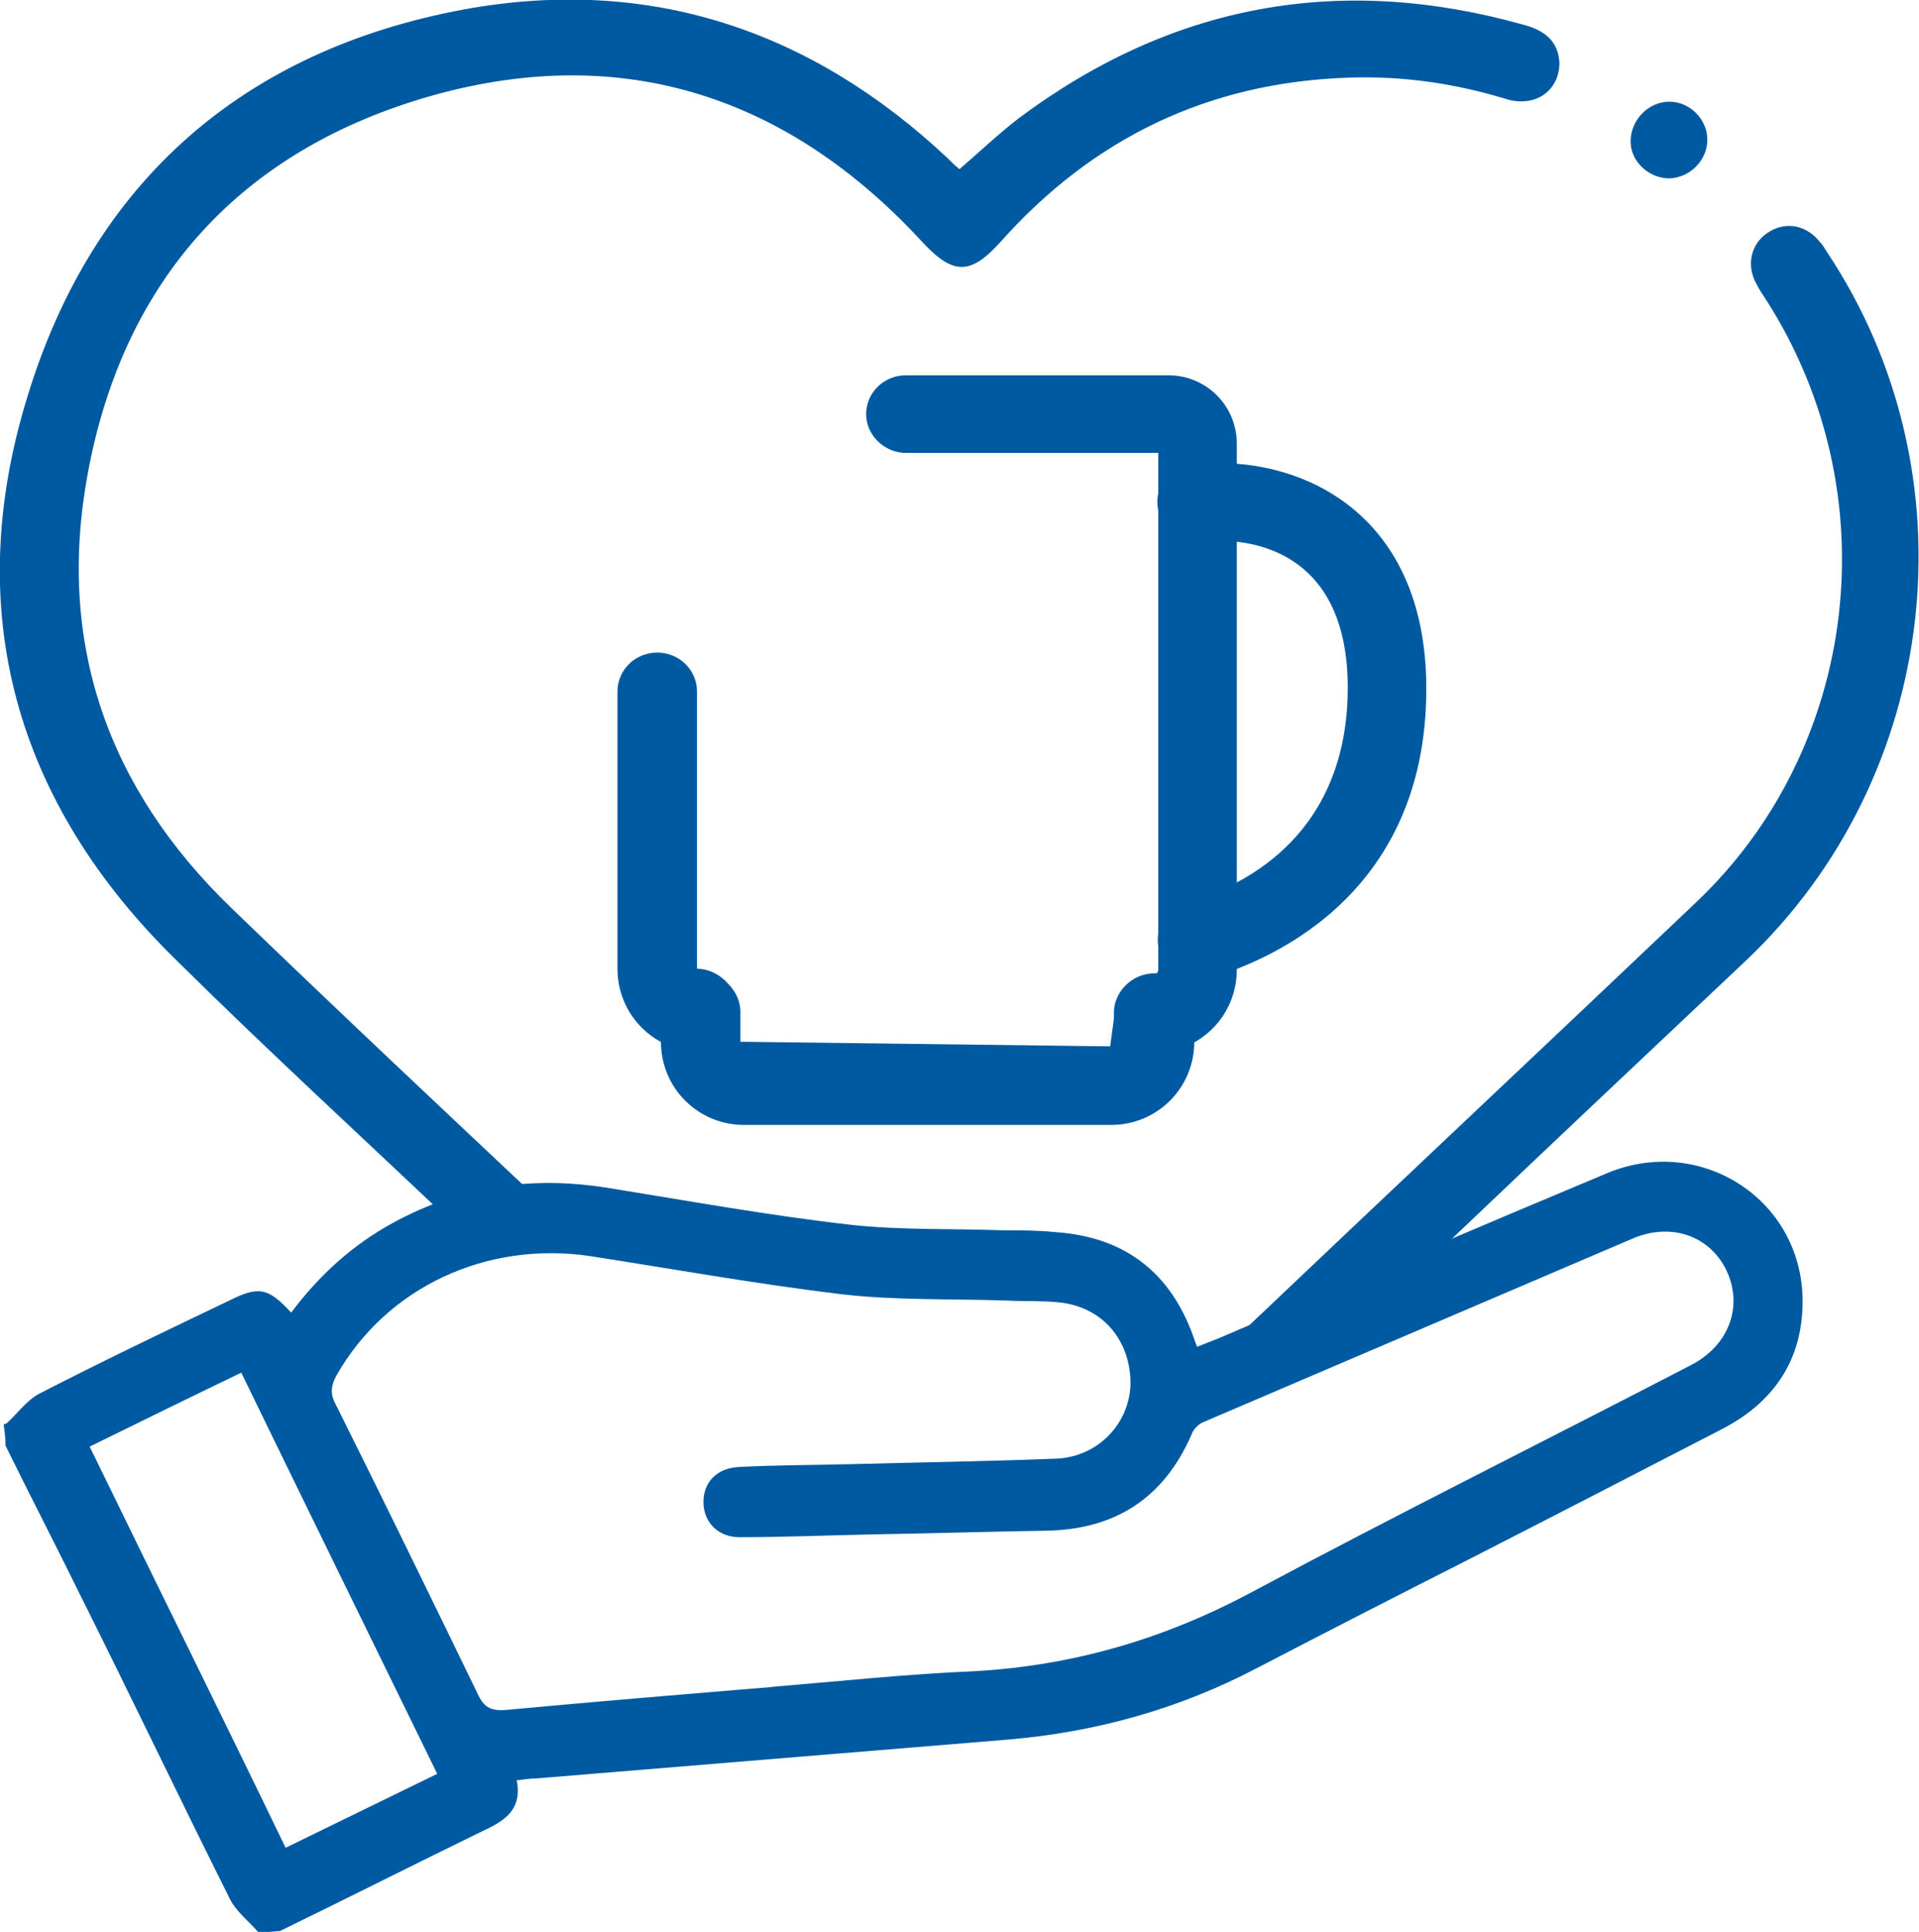
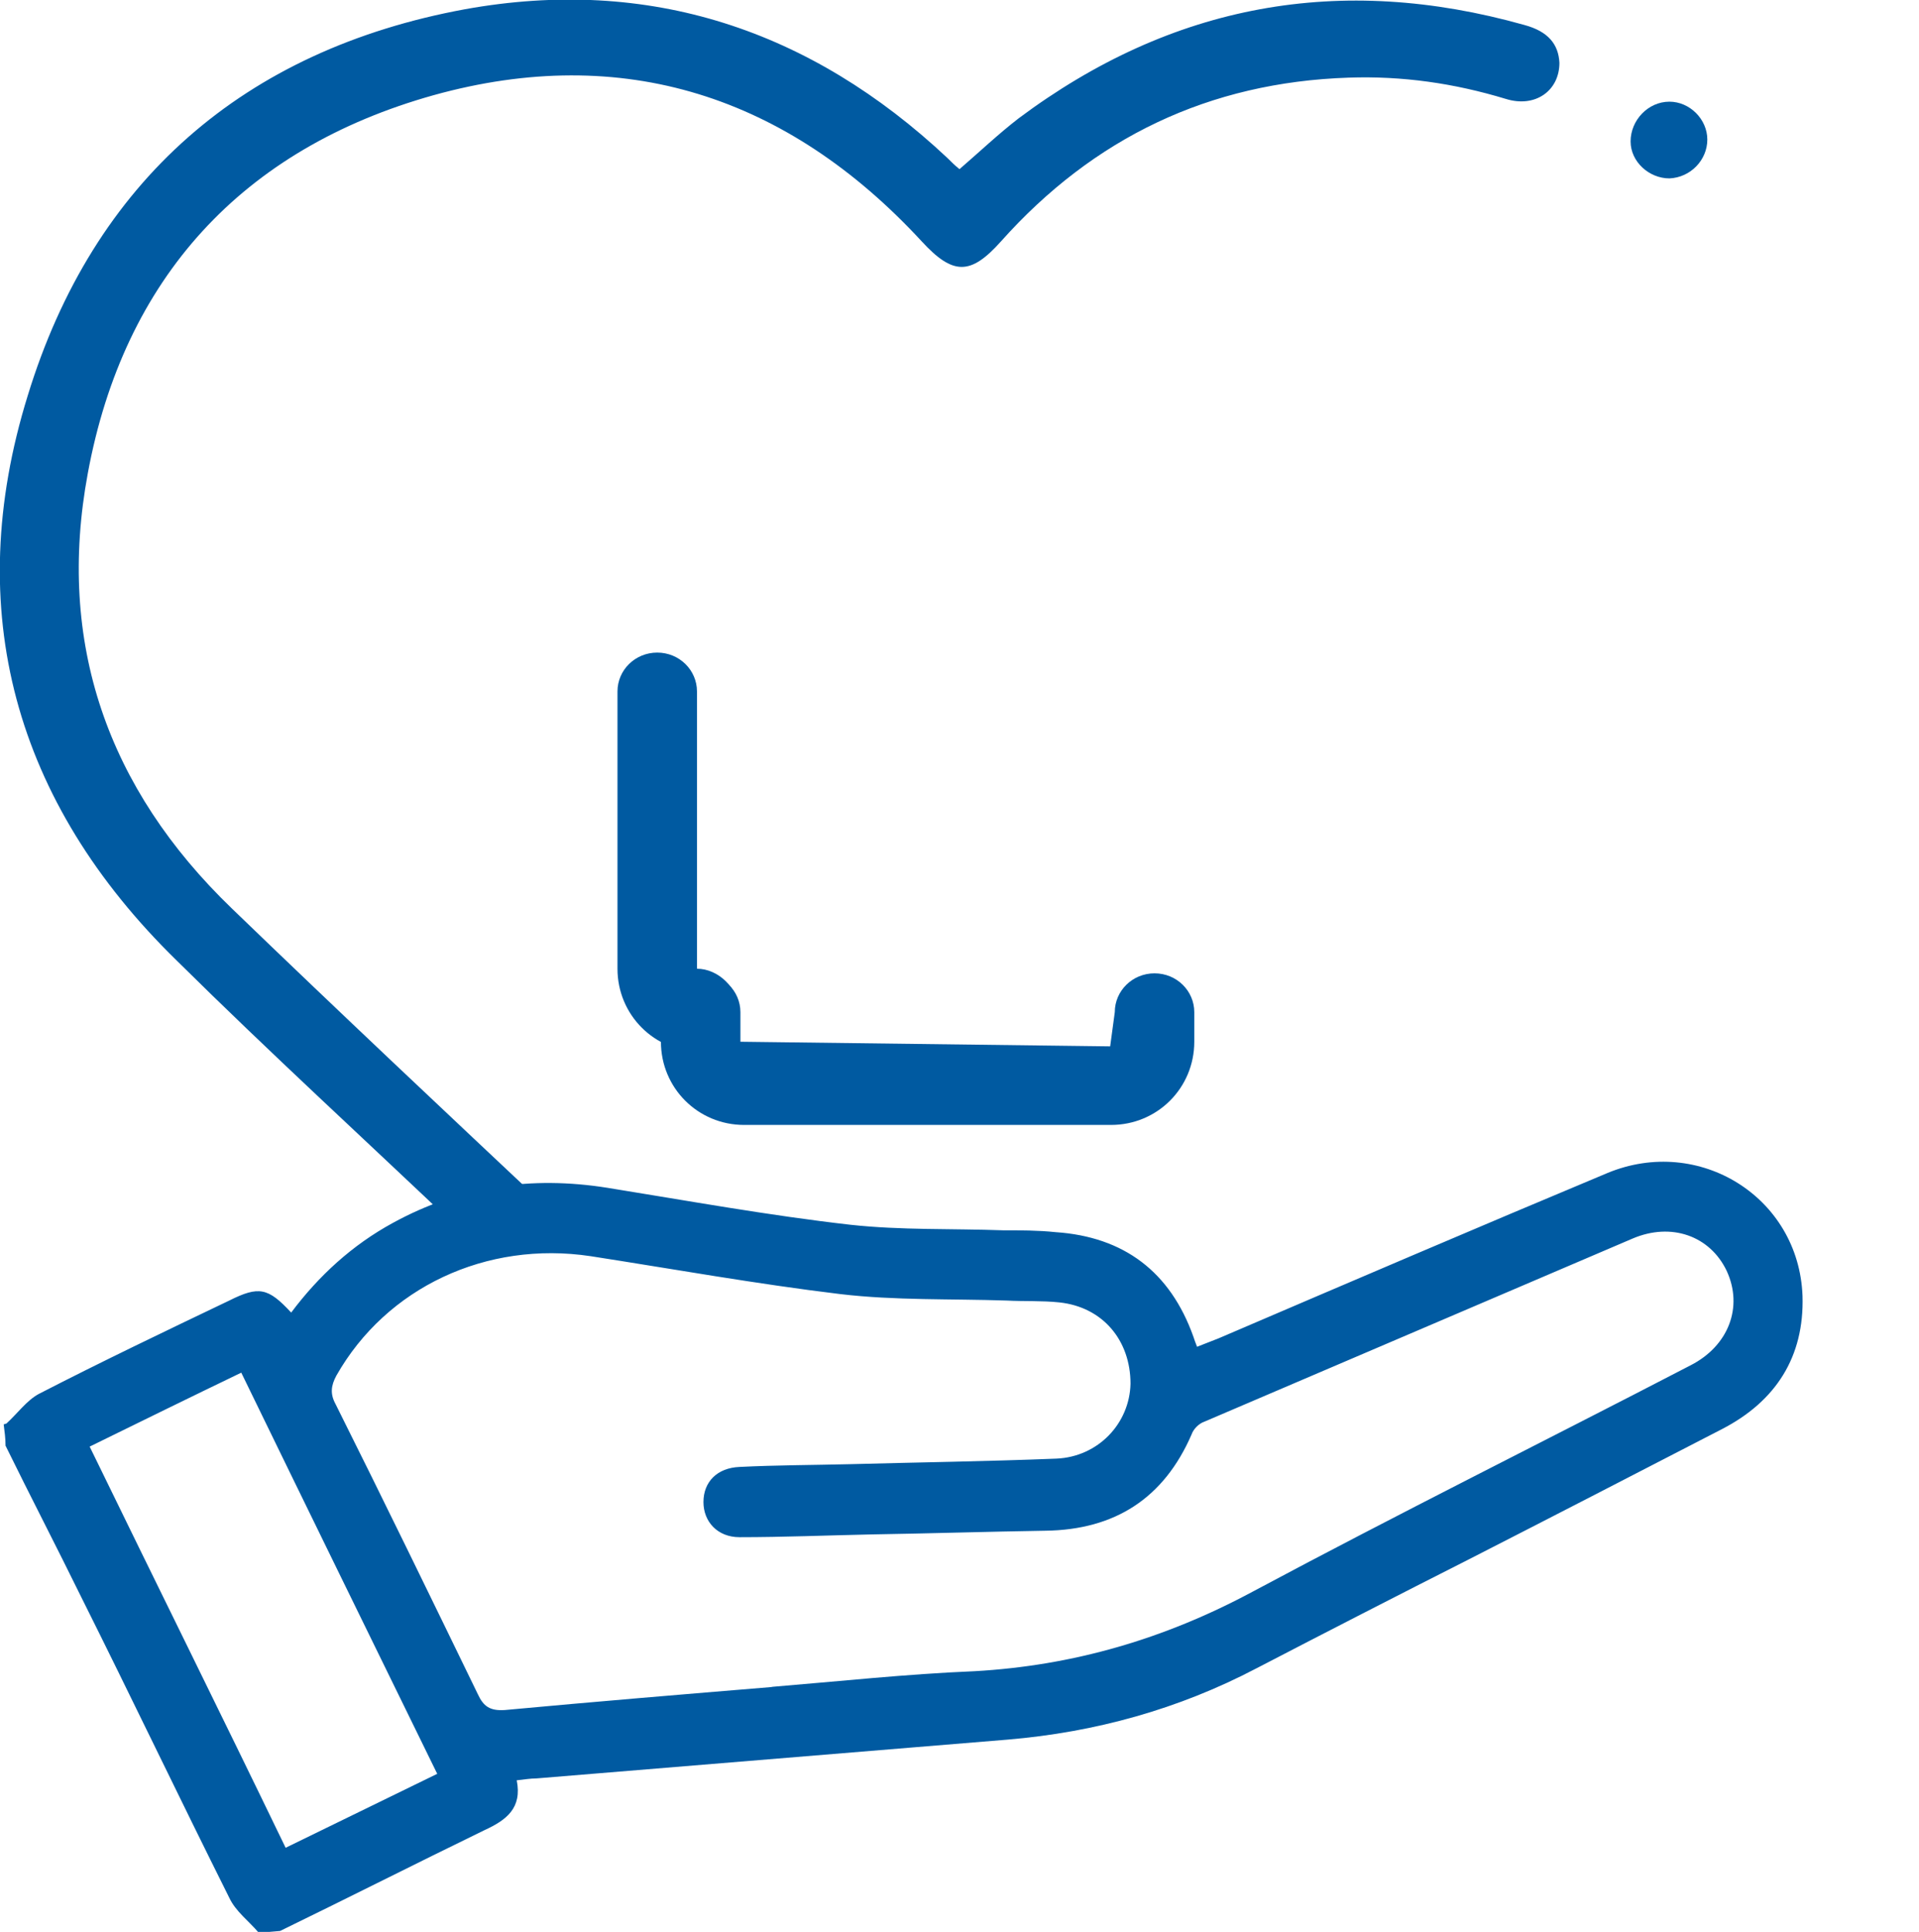
<svg xmlns="http://www.w3.org/2000/svg" id="Layer_2" viewBox="0 0 20.76 20.9">
  <defs>
    <style>.cls-1{fill:#005aa1;}</style>
  </defs>
  <g id="Layer_1-2">
    <g>
-       <path class="cls-1" d="M13.33,14.5c.05-.02,.1-.08,.14-.12,1.62-1.54,3.25-3.07,4.87-4.61,1.78-1.68,2.1-4.44,.77-6.52-.04-.06-.08-.12-.11-.18-.11-.2-.06-.43,.12-.55,.19-.13,.42-.09,.57,.1,.03,.03,.05,.07,.07,.1,1.61,2.41,1.23,5.68-.87,7.67-1.05,.99-2.1,1.98-3.15,2.98-.05,.05-.11,.09-.14,.17,.05,0,.09-.01,.14-.02" />
      <path class="cls-1" d="M5.19,13.47c-.05-.04-.13-.08-.19-.14-1.03-.98-2.08-1.94-3.09-2.94C.16,8.68-.42,6.6,.3,4.28,1.01,1.96,2.64,.54,5.03,.1c1.99-.36,3.74,.22,5.22,1.61,.04,.04,.08,.08,.13,.12,.22-.19,.42-.38,.64-.55C12.68,.04,14.5-.29,16.49,.27c.26,.07,.37,.21,.38,.41,0,.3-.26,.49-.58,.39-.56-.17-1.12-.25-1.7-.23-1.51,.05-2.76,.65-3.76,1.77-.33,.37-.52,.37-.86,0-1.45-1.57-3.23-2.15-5.28-1.58C2.62,1.61,1.34,3.01,.95,5.12c-.34,1.83,.21,3.41,1.56,4.71,1.15,1.11,2.32,2.21,3.49,3.31" />
      <path class="cls-1" d="M18.47,1.51c0,.22-.18,.41-.41,.42-.22,0-.42-.18-.42-.4,0-.23,.19-.43,.42-.43,.22,0,.41,.19,.41,.41Z" />
-       <path class="cls-1" d="M12.48,11.38c-.23,0-.43-.19-.43-.42s.19-.42,.43-.42c.03,0,.05-.02,.05-.05V4.9h-2.73c-.23,0-.43-.19-.43-.42s.19-.42,.43-.42h2.84c.41,0,.74,.33,.74,.74v5.69c0,.5-.4,.9-.9,.9Z" />
      <path class="cls-1" d="M7.58,11.38c-.5,0-.9-.4-.9-.9v-3c0-.23,.19-.42,.43-.42s.43,.19,.43,.42v3c.23,0,.45,.21,.45,.45s-.17,.45-.4,.45Z" />
      <path class="cls-1" d="M12,12.17h-3.95c-.5,0-.9-.4-.9-.9v-.32c0-.23,.19-.42,.43-.42s.43,.19,.43,.42v.32l4,.05,.05-.37c0-.23,.19-.42,.43-.42s.43,.19,.43,.42v.32c0,.5-.4,.9-.9,.9Z" />
-       <path class="cls-1" d="M12.95,10.59c-.19,0-.36-.12-.41-.31-.06-.23,.07-.46,.3-.52,.52-.14,1.74-.66,1.74-2.32,0-1.43-.97-1.59-1.39-1.59h-.24c-.23,0-.43-.19-.43-.42s.19-.42,.43-.42h.24c1.03,0,2.24,.64,2.24,2.44,0,2.31-1.81,2.98-2.37,3.14-.04,0-.08,.02-.11,.02Z" />
      <path class="cls-1" d="M.07,15.4c.12-.11,.22-.25,.35-.32,.68-.35,1.37-.68,2.06-1.01,.32-.16,.42-.14,.67,.13,.3-.4,.66-.73,1.1-.97,.73-.4,1.5-.51,2.32-.38,.87,.14,1.75,.3,2.63,.4,.55,.06,1.1,.04,1.65,.06,.19,0,.38,0,.57,.02,.74,.05,1.24,.43,1.49,1.13,.01,.03,.02,.06,.04,.11,.08-.03,.15-.06,.23-.09,1.4-.6,2.8-1.2,4.21-1.79,.99-.41,2.07,.26,2.11,1.33,.02,.66-.29,1.14-.87,1.44-.91,.47-1.82,.94-2.74,1.41-.77,.39-1.53,.78-2.3,1.18-.84,.44-1.74,.69-2.69,.77-1.7,.14-3.4,.28-5.1,.42-.06,0-.12,.01-.21,.02,.06,.3-.11,.43-.35,.54-.74,.36-1.47,.73-2.21,1.09l-.23,.02c-.11-.13-.25-.23-.32-.38-.54-1.08-1.06-2.17-1.6-3.25-.27-.55-.55-1.09-.82-1.64,0-.08-.01-.15-.02-.23Zm8.27,2.85h0c.73-.06,1.47-.14,2.2-.17,1.07-.06,2.06-.35,3.01-.86,1.57-.84,3.16-1.63,4.74-2.45,.41-.21,.57-.63,.39-1.02-.18-.38-.6-.53-1.02-.35-1.54,.66-3.09,1.32-4.63,1.98-.06,.02-.12,.08-.14,.14-.3,.69-.83,1.03-1.58,1.04-.63,.01-1.26,.03-1.88,.04-.48,.01-.95,.03-1.43,.03-.24,0-.39-.17-.39-.38,0-.22,.15-.37,.39-.38,.4-.02,.8-.02,1.2-.03,.74-.02,1.48-.03,2.23-.06,.45-.02,.79-.38,.8-.81,0-.47-.3-.83-.77-.88-.19-.02-.38-.01-.57-.02-.6-.02-1.21,0-1.8-.07-.91-.11-1.8-.27-2.7-.41-1.13-.17-2.21,.34-2.75,1.29-.06,.11-.07,.2-.01,.31,.52,1.04,1.03,2.09,1.54,3.14,.06,.13,.13,.18,.29,.17,.97-.09,1.93-.17,2.9-.25Zm-5.73-3.4c-.56,.27-1.09,.53-1.64,.8,.71,1.46,1.42,2.89,2.12,4.34,.55-.27,1.09-.53,1.64-.8-.71-1.45-1.41-2.88-2.12-4.34Z" />
    </g>
  </g>
</svg>